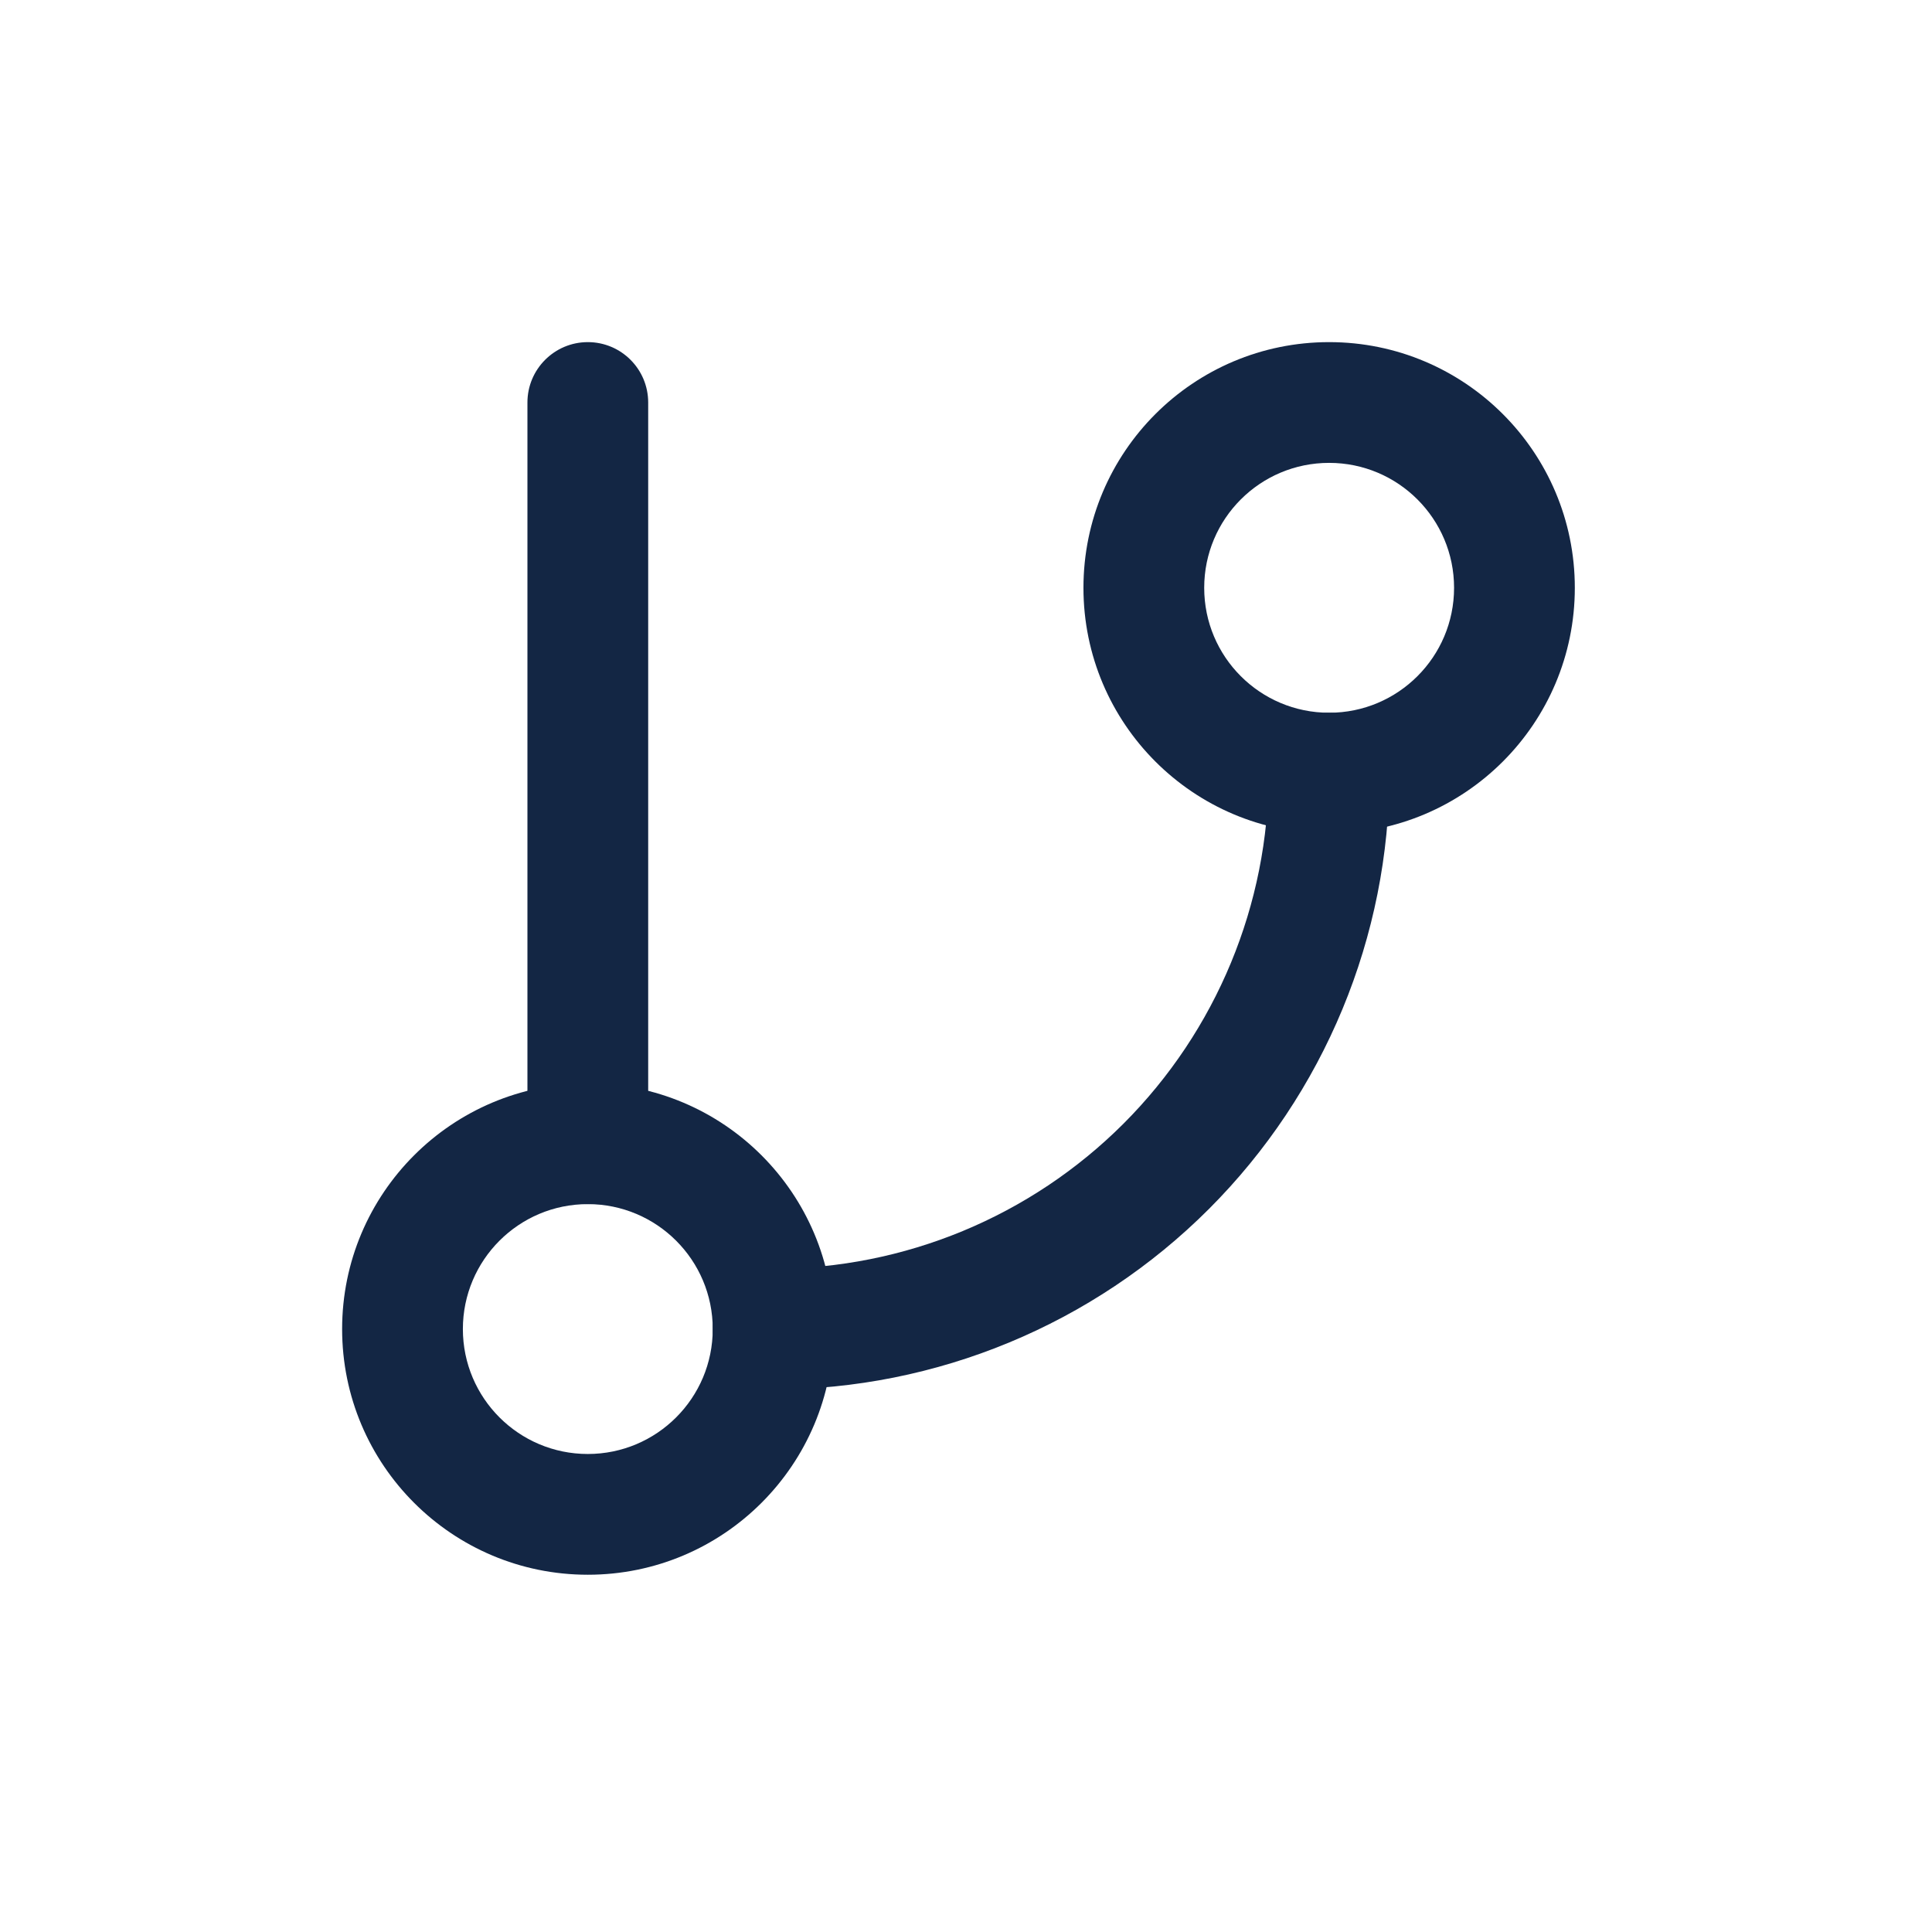
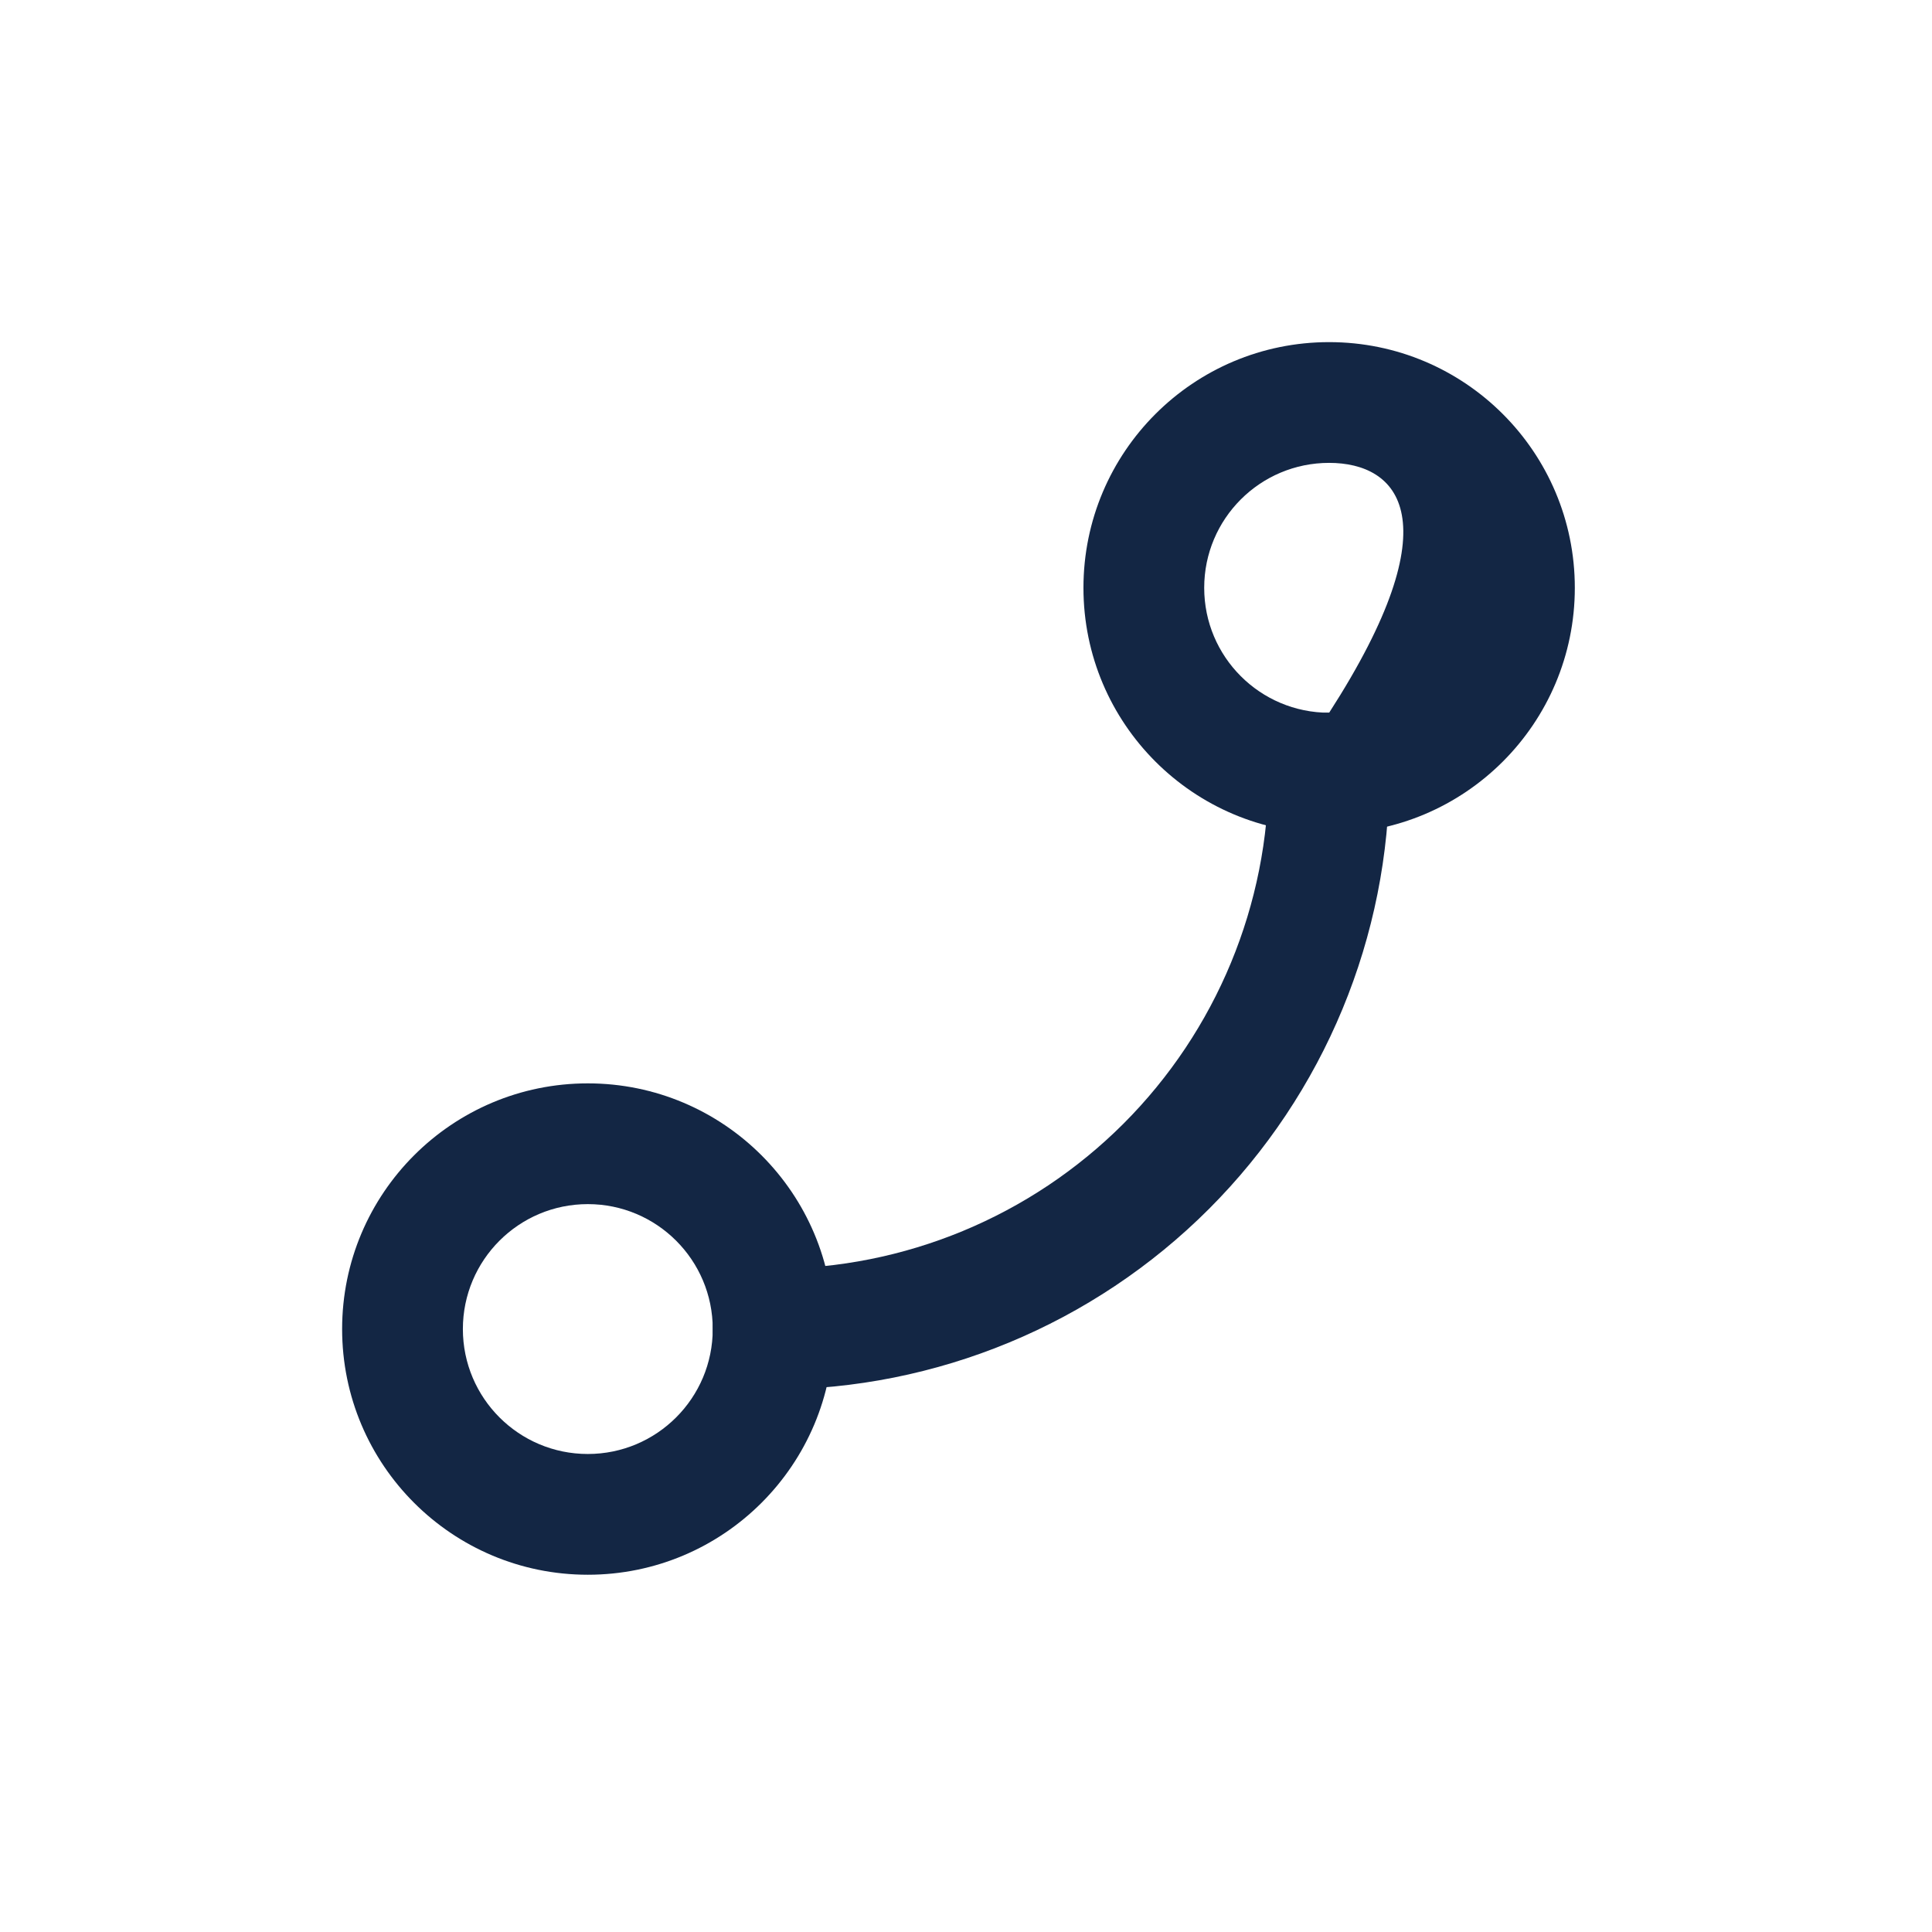
<svg xmlns="http://www.w3.org/2000/svg" width="24" height="24" viewBox="0 0 24 24" fill="none">
-   <path fill-rule="evenodd" clip-rule="evenodd" d="M7.302 4.25C7.717 4.25 8.052 4.586 8.052 5V14.208C8.052 14.623 7.717 14.958 7.302 14.958C6.888 14.958 6.552 14.623 6.552 14.208V5C6.552 4.586 6.888 4.25 7.302 4.25Z" fill="#132644" />
-   <path fill-rule="evenodd" clip-rule="evenodd" d="M16.511 5.75C15.653 5.75 14.959 6.445 14.959 7.302C14.959 8.159 15.653 8.854 16.511 8.854C17.368 8.854 18.063 8.159 18.063 7.302C18.063 6.445 17.368 5.75 16.511 5.75ZM13.459 7.302C13.459 5.616 14.825 4.25 16.511 4.25C18.196 4.25 19.563 5.616 19.563 7.302C19.563 8.988 18.196 10.354 16.511 10.354C14.825 10.354 13.459 8.988 13.459 7.302Z" fill="#132644" />
+   <path fill-rule="evenodd" clip-rule="evenodd" d="M16.511 5.75C15.653 5.75 14.959 6.445 14.959 7.302C14.959 8.159 15.653 8.854 16.511 8.854C18.063 6.445 17.368 5.75 16.511 5.75ZM13.459 7.302C13.459 5.616 14.825 4.25 16.511 4.25C18.196 4.25 19.563 5.616 19.563 7.302C19.563 8.988 18.196 10.354 16.511 10.354C14.825 10.354 13.459 8.988 13.459 7.302Z" fill="#132644" />
  <path fill-rule="evenodd" clip-rule="evenodd" d="M7.302 14.958C6.445 14.958 5.75 15.653 5.75 16.51C5.75 17.367 6.445 18.062 7.302 18.062C8.159 18.062 8.854 17.367 8.854 16.51C8.854 15.653 8.159 14.958 7.302 14.958ZM4.25 16.51C4.25 14.825 5.616 13.458 7.302 13.458C8.988 13.458 10.354 14.825 10.354 16.51C10.354 18.196 8.988 19.562 7.302 19.562C5.616 19.562 4.25 18.196 4.25 16.51Z" fill="#132644" />
  <path fill-rule="evenodd" clip-rule="evenodd" d="M16.51 8.854C16.924 8.854 17.26 9.19 17.26 9.604C17.26 11.635 16.453 13.582 15.018 15.018C13.582 16.454 11.634 17.261 9.604 17.261C9.19 17.261 8.854 16.925 8.854 16.511C8.854 16.096 9.19 15.761 9.604 15.761C11.237 15.761 12.803 15.112 13.957 13.958C15.111 12.803 15.76 11.237 15.76 9.604C15.76 9.19 16.096 8.854 16.51 8.854Z" fill="#132644" />
</svg>